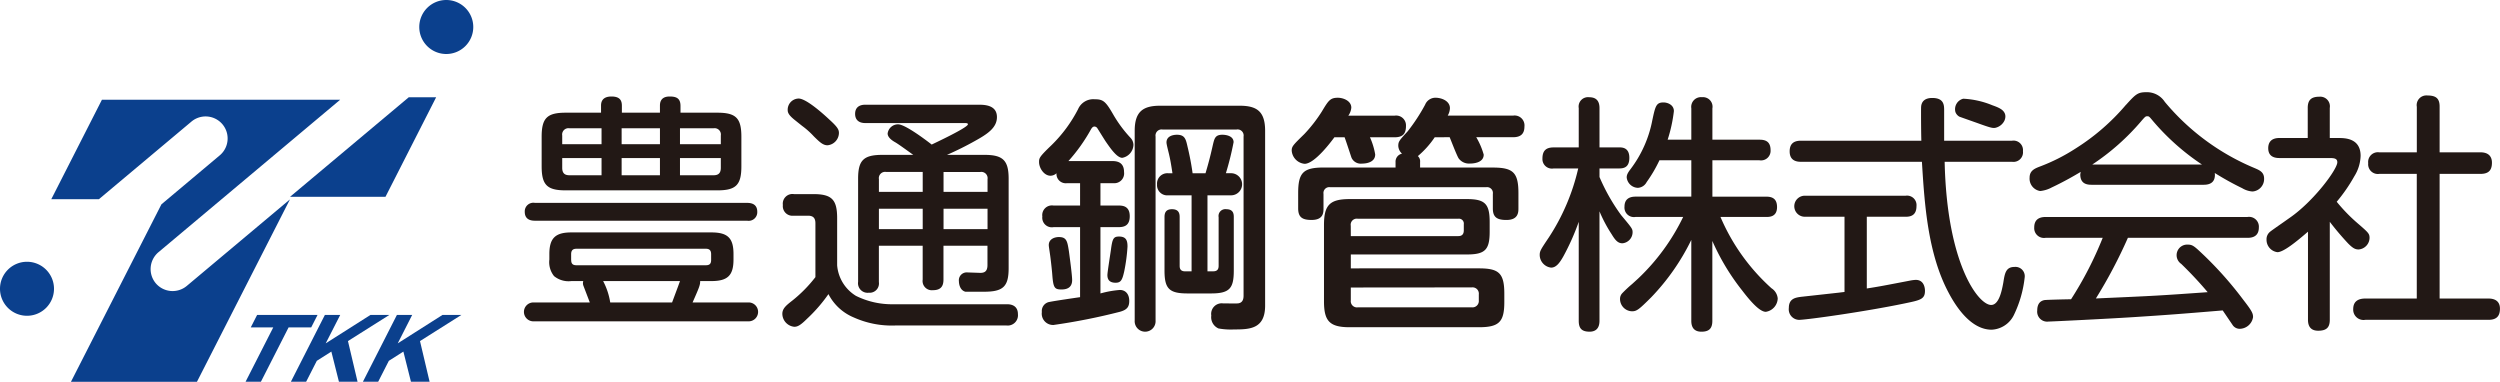
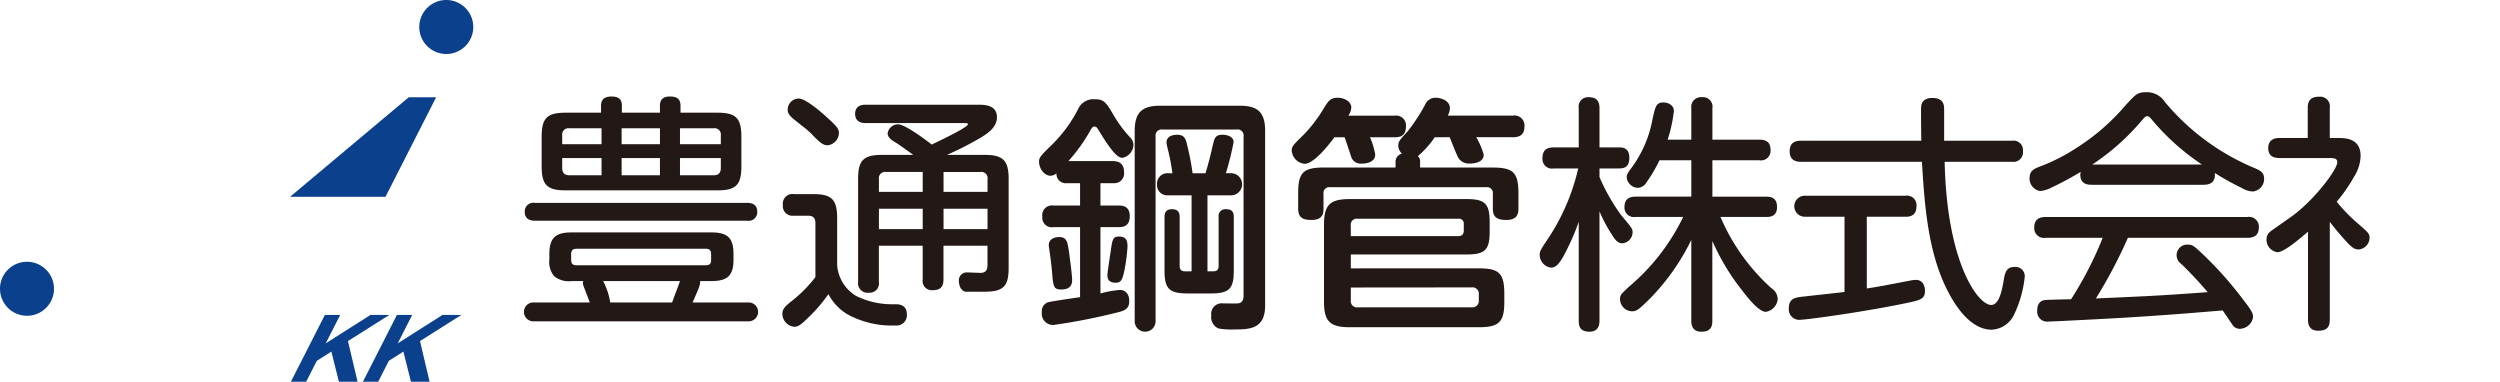
<svg xmlns="http://www.w3.org/2000/svg" id="グループ_2291" data-name="グループ 2291" width="250" height="38.182" viewBox="0 0 250 38.182">
  <path id="パス_3269" data-name="パス 3269" d="M197.6,12.222v3.127h-2.367a14.745,14.745,0,0,0,.624-2.858c0-.634-.638-.867-1.04-.867-.733,0-.815.374-1.116,1.772a11.71,11.71,0,0,1-2.174,4.892c-.327.423-.389.62-.389.833a1.162,1.162,0,0,0,1.115,1.043,1.056,1.056,0,0,0,.88-.575,13.808,13.808,0,0,0,1.248-2.114.692.692,0,0,1,.029-.066H197.6v3.634h-5.57c-.739,0-1.113.337-1.113,1.012a.947.947,0,0,0,1.113,1.018h4.755a21.083,21.083,0,0,1-4.5,6.158l-.6.547a12.88,12.88,0,0,0-1,.934.819.819,0,0,0-.214.562,1.231,1.231,0,0,0,1.191,1.235c.474,0,.688-.159,1.936-1.407a22.4,22.4,0,0,0,4-5.731v8.093c0,.72.342,1.086,1.013,1.086.767,0,1.091-.326,1.091-1.086V25.475a22.616,22.616,0,0,0,2.981,4.951c.7.916,1.71,2.136,2.365,2.136a1.4,1.4,0,0,0,1.192-1.335,1.354,1.354,0,0,0-.624-1.022,20.27,20.27,0,0,1-5.1-7.129h4.561c.33,0,1.095,0,1.095-.99,0-.922-.585-1.041-1.095-1.041h-5.37V17.409h4.7a.958.958,0,0,0,1.118-1.017c0-.924-.595-1.043-1.118-1.043h-4.7V12.222A.955.955,0,0,0,198.67,11.1a.973.973,0,0,0-1.069,1.119" transform="translate(-28.468 -1.38)" fill="#221815" />
  <path id="パス_3270" data-name="パス 3270" d="M184.983,12.193v3.929h-2.515c-.77,0-1.115.345-1.115,1.114a.95.95,0,0,0,1.115.99h2.463a21.268,21.268,0,0,1-2.92,6.87c-.826,1.232-.931,1.386-.931,1.781a1.29,1.29,0,0,0,1.139,1.266c.493,0,.849-.452,1.229-1.133a23.393,23.393,0,0,0,1.535-3.448v9.9c0,.772.316,1.086,1.089,1.086.451,0,.986-.188.986-1.086V22.515a14.188,14.188,0,0,0,1.218,2.294c.364.6.628.9,1.078.9a1.118,1.118,0,0,0,1.014-1.071c0-.371-.02-.4-1.135-1.733l-.036-.048a19.218,19.218,0,0,1-2.138-3.775v-.858h1.972c.473,0,1.013-.12,1.013-1.062,0-1.043-.737-1.043-1.013-1.043h-1.972V12.193c0-.733-.34-1.09-1.038-1.09a.938.938,0,0,0-1.038,1.09" transform="translate(-27.109 -1.38)" fill="#221815" />
  <path id="パス_3271" data-name="パス 3271" d="M223.484,12.077c-.007.088-.008.387-.008.774,0,.864.015,2.175.031,2.613H211.454c-.75,0-1.116.349-1.116,1.066,0,.693.375,1.042,1.116,1.042h12.11l.007.119c.252,4.027.565,9.038,2.657,12.964.889,1.691,2.366,3.708,4.314,3.708a2.609,2.609,0,0,0,2.219-1.471,11.441,11.441,0,0,0,1.08-3.763.929.929,0,0,0-1.021-1.042c-.864,0-.969.64-1.11,1.525l-.016.091c-.132.71-.411,2.186-1.205,2.186-1.284,0-4.434-4.122-4.651-14.317h6.738a.955.955,0,0,0,1.09-1.065.948.948,0,0,0-1.09-1.043h-6.789V12.457c0-.535,0-1.267-1.192-1.267-.684,0-1.071.305-1.111.887" transform="translate(-31.372 -1.393)" fill="#221815" />
  <path id="パス_3272" data-name="パス 3272" d="M212,22.916a1.052,1.052,0,1,0,0,2.1h3.906v7.523c-.1.011-.54.066-.54.066l-3.794.419c-.562.077-1.233.168-1.233,1.112a1.055,1.055,0,0,0,1.012,1.193c.732,0,6.511-.8,10.556-1.641l.06-.013c1.525-.316,1.985-.411,1.985-1.254,0-.182-.045-1.09-.92-1.09a3.9,3.9,0,0,0-.608.079l-1.468.281c-1.193.229-1.664.319-2.821.5V25.019h3.878c.47,0,1.09-.109,1.09-1.063a.947.947,0,0,0-1.09-1.04H212" transform="translate(-31.455 -3.343)" fill="#221815" />
-   <path id="パス_3273" data-name="パス 3273" d="M230.784,11.6a1.082,1.082,0,0,0-.779,1.332.876.876,0,0,0,.4.465c.014.008,1.744.618,1.744.618,1.506.544,1.656.579,2.031.439a1.332,1.332,0,0,0,.728-.666,1.059,1.059,0,0,0,.093-.413.823.823,0,0,0-.041-.256c-.151-.409-.544-.612-1.267-.866a8.7,8.7,0,0,0-2.9-.653" transform="translate(-34.462 -1.728)" fill="#221815" />
  <path id="パス_3274" data-name="パス 3274" d="M270.508,12.162V15.17h-2.835c-.919,0-1.116.551-1.116,1.016,0,.656.375.988,1.116.988h4.993c.47,0,.8.03.8.423,0,.719-2.392,3.926-4.765,5.557l-.645.455c-.737.515-1.263.884-1.327.948a.953.953,0,0,0-.342.771,1.25,1.25,0,0,0,1.089,1.26c.595,0,1.863-1.017,3.056-2.05v8.812c0,.723.343,1.092,1.017,1.092.826,0,1.164-.318,1.164-1.092v-9.8a27.626,27.626,0,0,0,1.841,2.174c.462.46.693.592,1.045.592a1.184,1.184,0,0,0,1.09-1.144c0-.427-.108-.532-1.068-1.367a16.994,16.994,0,0,1-2.216-2.259A16.149,16.149,0,0,0,275.165,19a4.066,4.066,0,0,0,.63-2.047c0-1.781-1.6-1.781-2.21-1.781h-.873V12.162a.966.966,0,0,0-1.039-1.121c-.815,0-1.166.332-1.166,1.121" transform="translate(-39.734 -1.37)" fill="#221815" />
-   <path id="パス_3275" data-name="パス 3275" d="M283.049,12.188v4.571H279.3a.974.974,0,0,0-1.112,1.087.969.969,0,0,0,1.112,1.067h3.745V31.378h-5.142c-.808,0-1.215.358-1.215,1.059a1.032,1.032,0,0,0,1.215,1.07h12.32c.778,0,1.14-.354,1.14-1.116,0-.654-.4-1.012-1.14-1.012h-4.894V18.913h4.091c.789,0,1.141-.344,1.141-1.117,0-.672-.4-1.038-1.141-1.038h-4.091V12.188c0-.8-.342-1.114-1.217-1.114a.97.97,0,0,0-1.067,1.114" transform="translate(-41.367 -1.525)" fill="#221815" />
  <path id="パス_3276" data-name="パス 3276" d="M68.168,31.787H62.6a.945.945,0,1,0,0,1.884H83.975a.945.945,0,1,0,0-1.884H78.443c.636-1.437.759-1.733.759-2.089a.251.251,0,0,0,0-.051h1.123c1.63,0,2.211-.564,2.211-2.158v-.547c0-1.6-.581-2.16-2.211-2.16H66.306c-1.591,0-2.184.587-2.184,2.16v.547a2.229,2.229,0,0,0,.468,1.66,2.284,2.284,0,0,0,1.716.5h1.206a.73.73,0,0,0,.021.479c.074.191.635,1.661.635,1.661m9.017-2.14c-.048.138-.2.551-.2.551s-.559,1.505-.592,1.589H70.209a6.859,6.859,0,0,0-.709-2.14h7.685M83.9,21.828c.672,0,1.013.3,1.013.888a.862.862,0,0,1-1.013.895H62.679c-.674,0-1.017-.3-1.017-.895a.862.862,0,0,1,1.017-.888H83.9m-17.6,5.71v-.574c0-.377.161-.549.525-.549H79.776c.361,0,.523.172.523.549v.574c0,.372-.151.527-.523.527H66.83c-.374,0-.525-.155-.525-.527M77.184,17.348v1.718h3.36c.5,0,.724-.231.724-.749v-.969H77.184m0-2.981v1.59h4.084V15.09a.63.63,0,0,0-.724-.723h-3.36M65.408,17.348v.969c0,.518.223.749.723.749h3.21V17.348H65.408m0-1.391h3.933v-1.59h-3.21a.63.63,0,0,0-.723.723v.867m5.941,3.109h3.832V17.348H71.349Zm4.8-7.876c.65,0,1.087.162,1.087.942v.677h3.681c1.867,0,2.407.539,2.407,2.408v2.954c0,1.866-.539,2.405-2.407,2.405H65.759c-1.866,0-2.408-.539-2.408-2.405V15.217c0-1.869.542-2.408,2.408-2.408H69.29v-.677c0-.233,0-.942,1.043-.942.918,0,1.041.476,1.041.942v.677H75.18v-.677c0-.233,0-.942.969-.942m-4.8,4.767h3.832v-1.59H71.349Z" transform="translate(-9.186 -1.54)" fill="#221815" />
  <path id="パス_3277" data-name="パス 3277" d="M92.656,12.764c0,.355.357.664.592.867.008.01.855.685.855.685a8.049,8.049,0,0,1,1.165,1.042c.592.587.921.893,1.372.893a1.259,1.259,0,0,0,1.138-1.215c0-.332-.094-.571-.944-1.343-.677-.638-2.338-2.116-3.088-2.116a1.117,1.117,0,0,0-1.09,1.188" transform="translate(-13.885 -1.723)" fill="#221815" />
-   <path id="パス_3278" data-name="パス 3278" d="M93.113,22.616A.967.967,0,0,0,92,23.707a.961.961,0,0,0,1.063,1.068h1.47c.64,0,.722.411.722.772v5.369a13.627,13.627,0,0,1-2.285,2.327c-.652.507-1.023.816-1.023,1.348a1.322,1.322,0,0,0,1.193,1.291c.311,0,.6-.126,1.266-.791a15.4,15.4,0,0,0,2.152-2.476A5.009,5.009,0,0,0,99.1,34.953a9.258,9.258,0,0,0,4.153.8h11.109a1.029,1.029,0,0,0,1.143-1.138c0-.638-.386-.987-1.091-.987H103.1a8.106,8.106,0,0,1-3.793-.838,3.951,3.951,0,0,1-1.879-3.055l0-4.71c0-1.868-.537-2.41-2.386-2.41H93.113" transform="translate(-13.713 -3.204)" fill="#221815" />
+   <path id="パス_3278" data-name="パス 3278" d="M93.113,22.616A.967.967,0,0,0,92,23.707a.961.961,0,0,0,1.063,1.068h1.47c.64,0,.722.411.722.772v5.369a13.627,13.627,0,0,1-2.285,2.327c-.652.507-1.023.816-1.023,1.348a1.322,1.322,0,0,0,1.193,1.291c.311,0,.6-.126,1.266-.791a15.4,15.4,0,0,0,2.152-2.476A5.009,5.009,0,0,0,99.1,34.953a9.258,9.258,0,0,0,4.153.8a1.029,1.029,0,0,0,1.143-1.138c0-.638-.386-.987-1.091-.987H103.1a8.106,8.106,0,0,1-3.793-.838,3.951,3.951,0,0,1-1.879-3.055l0-4.71c0-1.868-.537-2.41-2.386-2.41H93.113" transform="translate(-13.713 -3.204)" fill="#221815" />
  <path id="パス_3279" data-name="パス 3279" d="M107.3,24.643h-4.38V22.6h4.38Zm-4.38-5a.629.629,0,0,1,.723-.722H107.3v1.992h-4.38v-1.27m10.863,5h-4.4V22.6h4.4Zm-.722-5.717a.628.628,0,0,1,.722.722v1.27h-4.4V18.926h3.682m.371,11.975c1.907,0,2.457-.51,2.457-2.36V19.6c0-1.826-.561-2.385-2.408-2.385h-3.76a31.43,31.43,0,0,0,2.828-1.408c1.186-.659,2.17-1.288,2.17-2.367,0-1.241-1.289-1.241-1.909-1.241H101.558c-.657,0-1.017.326-1.017.915s.36.92,1.017.92h9.913c.241,0,.349.018.349.126,0,.136-.6.584-3.447,1.94,0,0-.121.058-.171.086-.308-.242-2.613-2.026-3.367-2.026a1.049,1.049,0,0,0-1.042.917c0,.459.592.785.809.908.322.206.5.325,1.752,1.23h-3.084c-1.886,0-2.43.536-2.43,2.385v10.31A.954.954,0,0,0,101.9,31a.931.931,0,0,0,1.017-1.063V26.3h4.38v3.387a.922.922,0,0,0,1.011,1.06c.738,0,1.068-.323,1.068-1.06V26.3h4.4v1.943c0,.682-.364.772-.722.772l-1.294-.045a.786.786,0,0,0-.84.884c0,.089.018.875.647,1.047h1.858" transform="translate(-15.029 -1.728)" fill="#221815" />
  <path id="パス_3280" data-name="パス 3280" d="M239.922,25.333c-.758,0-1.141.351-1.141,1.043a.979.979,0,0,0,1.141,1.041h5.707a36.038,36.038,0,0,1-3.165,6.145c-.453,0-2.349.05-2.624.077-.348.051-.758.272-.758,1.037a1,1,0,0,0,1.137,1.114c.294,0,5.889-.274,8.53-.445,3.211-.207,4.47-.3,8.88-.667l.971,1.429a.846.846,0,0,0,.725.409,1.373,1.373,0,0,0,1.338-1.167c0-.375-.109-.617-.957-1.709a36.405,36.405,0,0,0-3.907-4.43l-.041-.039c-.937-.892-1.129-1.074-1.6-1.074a1.057,1.057,0,0,0-.673,1.93l.04.04a38.023,38.023,0,0,1,2.6,2.785c-5.054.359-5.231.365-11.172.628h-.006a48.627,48.627,0,0,0,3.2-6.062h11.979c.741,0,1.117-.351,1.117-1.041a.98.98,0,0,0-1.142-1.043H239.922" transform="translate(-35.358 -3.635)" fill="#221815" />
  <path id="パス_3281" data-name="パス 3281" d="M249.43,13.66c.372-.422.4-.444.57-.444s.185.013.564.47a23.452,23.452,0,0,0,4.9,4.354H244.5a23.347,23.347,0,0,0,4.933-4.38m-1.572-1.583a21.822,21.822,0,0,1-5.032,4.362,18.577,18.577,0,0,1-3.635,1.828c-.455.182-.964.39-.964,1.086a1.254,1.254,0,0,0,1.06,1.339,3.1,3.1,0,0,0,1.15-.356c1.274-.6,2.3-1.2,2.9-1.558-.015.08-.042.25-.042.25,0,.929.64,1.038,1.118,1.038h11.23c.737,0,1.115-.331,1.115-.99a1.065,1.065,0,0,0-.016-.189,28.6,28.6,0,0,0,2.748,1.523,2.3,2.3,0,0,0,1.023.329,1.249,1.249,0,0,0,1.164-1.286c0-.649-.444-.839-.959-1.059a23.369,23.369,0,0,1-8.971-6.617,2.133,2.133,0,0,0-1.818-.969c-.89,0-1.078.182-2.065,1.269" transform="translate(-35.27 -1.589)" fill="#221815" />
  <path id="パス_3282" data-name="パス 3282" d="M129.481,17.526c.77,0,1.143.373,1.143,1.093a.98.98,0,0,1-1.043,1.118h-1.316v2.234h1.788c.4,0,1.142.025,1.142,1.068,0,.994-.62,1.093-1.142,1.093h-1.788v6.63a10.044,10.044,0,0,1,1.937-.348c.6,0,.943.447.943,1.092,0,.6-.222.895-.943,1.093a60.986,60.986,0,0,1-6.631,1.316,1.131,1.131,0,0,1-1.166-1.291.92.92,0,0,1,.794-1.018c.472-.1,2.533-.4,3.029-.472v-7h-2.657a.957.957,0,0,1-1.117-1.068.966.966,0,0,1,1.117-1.093h2.657V19.737h-1.316a.929.929,0,0,1-1.043-.994.886.886,0,0,1-.6.248c-.645,0-1.143-.77-1.143-1.366,0-.4.025-.522,1.242-1.688a13.914,13.914,0,0,0,2.658-3.6,1.66,1.66,0,0,1,1.663-.993c.846,0,1.093.2,1.863,1.54a12.6,12.6,0,0,0,1.713,2.309,1.073,1.073,0,0,1,.3.7A1.367,1.367,0,0,1,130.45,17.2c-.546,0-1.217-.993-1.664-1.638-.149-.224-.622-.994-.844-1.341a.366.366,0,0,0-.273-.149c-.175,0-.273.149-.348.273a17.052,17.052,0,0,1-2.259,3.178Zm-5.339,7.6c.77,0,.82.5.969,1.416.1.745.323,2.408.323,2.88,0,.671-.4.944-1.067.944-.7,0-.82-.174-.92-1.489-.024-.348-.125-1.267-.2-1.839-.1-.719-.149-.968-.149-1.117,0-.547.5-.8,1.043-.8m6.829.969a17.208,17.208,0,0,1-.322,2.434c-.2.919-.348,1.167-.869,1.167-.571,0-.819-.273-.819-.769,0-.273.3-2.136.347-2.484.15-1.142.249-1.366.82-1.366.745,0,.844.448.844,1.018m3.5-11.721a.608.608,0,0,0-.694.7v18.4a1.046,1.046,0,1,1-2.087,0V14.5c0-1.912.82-2.509,2.534-2.509H142.2c1.763,0,2.532.621,2.532,2.509V31.979c0,2.334-1.539,2.384-3.1,2.384a6.871,6.871,0,0,1-1.564-.1,1.227,1.227,0,0,1-.719-1.291,1.057,1.057,0,0,1,1.166-1.217c.249,0,1.292.024,1.515,0,.374-.05.547-.3.547-.77V15.068a.608.608,0,0,0-.7-.7Zm6.854,4.371a1.1,1.1,0,0,1,0,2.21h-2.358v7.6h.571c.422,0,.545-.224.545-.547V23.139a.683.683,0,0,1,.77-.8c.721,0,.746.5.746.8v5.338c0,1.788-.422,2.285-2.285,2.285h-2.334c-1.838,0-2.309-.471-2.309-2.285V23.139c0-.323.049-.8.745-.8.72,0,.77.472.77.8v4.866c0,.323.124.547.546.547h.646v-7.6h-2.36a1.017,1.017,0,0,1-1.093-1.092,1.034,1.034,0,0,1,1.093-1.118h.447c-.124-.844-.223-1.39-.323-1.813-.024-.149-.273-1.043-.273-1.266,0-.645.671-.77,1.043-.77.8,0,.895.447,1.068,1.217a26.728,26.728,0,0,1,.5,2.632h1.292c.248-.844.447-1.54.745-2.88.149-.6.223-.969.944-.969.323,0,1.118.1,1.118.746a29.715,29.715,0,0,1-.77,3.1Z" transform="translate(-18.22 -1.418)" fill="#221815" />
  <path id="パス_3283" data-name="パス 3283" d="M156.087,15.114c-.273.372-1.962,2.658-2.98,2.658a1.431,1.431,0,0,1-1.291-1.317c0-.422.124-.547,1.266-1.664a14.664,14.664,0,0,0,1.739-2.236c.671-1.118.844-1.39,1.614-1.39.522,0,1.341.3,1.341.993a1.605,1.605,0,0,1-.3.8H162.1a.982.982,0,0,1,1.143,1.018c0,.745-.273,1.142-1.143,1.142h-2.459a7,7,0,0,1,.523,1.714c0,.82-.943.918-1.317.918a1.019,1.019,0,0,1-1.043-.571c-.05-.124-.571-1.739-.7-2.062Zm10.032,0A9.062,9.062,0,0,1,164.431,17a.7.7,0,0,1,.223.6v.545h7.251c2.036,0,2.583.473,2.583,2.559v1.514c0,.372,0,1.168-1.192,1.168-.919,0-1.366-.248-1.366-1.143V20.777a.585.585,0,0,0-.646-.67H155.64a.584.584,0,0,0-.645.67v1.465c0,.422-.025,1.143-1.192,1.143-.968,0-1.341-.3-1.341-1.168V20.7c0-2.063.522-2.559,2.583-2.559H162.2V17.6a.816.816,0,0,1,.646-.844,1.128,1.128,0,0,1-.373-.77c0-.449.1-.547.944-1.467a18.276,18.276,0,0,0,1.738-2.656,1.118,1.118,0,0,1,1.018-.7c.719,0,1.465.372,1.465,1.043a1.559,1.559,0,0,1-.223.746h6.53a.991.991,0,0,1,1.144,1.092c0,.82-.474,1.068-1.144,1.068h-3.675a7.342,7.342,0,0,1,.746,1.738c0,.895-1.217.895-1.391.895a1.279,1.279,0,0,1-1.118-.521c-.2-.323-.77-1.813-.894-2.111Zm4.4,13.112c1.987,0,2.558.447,2.558,2.533v.819c0,2.012-.522,2.535-2.558,2.535H157.627c-2.012,0-2.583-.6-2.583-2.584V23.88c0-2.011.6-2.582,2.583-2.582h11.7c1.813,0,2.285.472,2.285,2.284v.969c0,1.813-.447,2.286-2.285,2.286h-11.6v1.39ZM157.726,25h10.752c.373,0,.547-.2.547-.571v-.62a.486.486,0,0,0-.547-.546H158.421a.607.607,0,0,0-.7.7Zm0,5.141V31.43a.618.618,0,0,0,.7.694h11.4a.636.636,0,0,0,.7-.694v-.6a.628.628,0,0,0-.7-.7Z" transform="translate(-22.645 -1.39)" fill="#221815" />
  <path id="パス_3284" data-name="パス 3284" d="M52.524,0a2.7,2.7,0,1,0,2.7,2.7,2.7,2.7,0,0,0-2.7-2.7" transform="translate(-7.897)" fill="#0b408d" />
  <path id="パス_3285" data-name="パス 3285" d="M2.7,30.747a2.7,2.7,0,1,0,2.7,2.7,2.7,2.7,0,0,0-2.7-2.7" transform="translate(0 -4.57)" fill="#0b408d" />
  <path id="パス_3286" data-name="パス 3286" d="M44.01,21.36l5.067-9.955h-2.74L34.465,21.36Z" transform="translate(-5.463 -1.677)" fill="#0b408d" />
-   <path id="パス_3287" data-name="パス 3287" d="M16.54,29.752a2.21,2.21,0,0,1,.268-3.1L34.985,11.4H11.16L6.093,21.351h4.76l9.256-7.763a2.2,2.2,0,0,1,2.834,3.374l-5.835,4.9L8.06,39.609h12.6l9.3-18.241-10.32,8.656a2.211,2.211,0,0,1-3.1-.272" transform="translate(-0.966 -1.428)" fill="#0b408d" />
-   <path id="パス_3288" data-name="パス 3288" d="M30.715,43.657H29.181l2.769-5.434H29.7l.635-1.246h6.043l-.634,1.246H33.483Z" transform="translate(-4.625 -5.481)" fill="#0b408d" />
  <path id="パス_3289" data-name="パス 3289" d="M37.16,41.563l-1.067,2.093H34.567l3.4-6.681H39.5L38.05,39.817l4.472-2.841h1.89l-4.137,2.612.961,4.069H39.373l-.759-3.018Z" transform="translate(-5.479 -5.481)" fill="#0b408d" />
  <path id="パス_3290" data-name="パス 3290" d="M45.72,41.563l-1.067,2.093H43.127l3.4-6.681h1.526L46.61,39.817l4.472-2.841h1.89l-4.136,2.612.961,4.069H47.932l-.758-3.018Z" transform="translate(-6.836 -5.481)" fill="#0b408d" />
</svg>